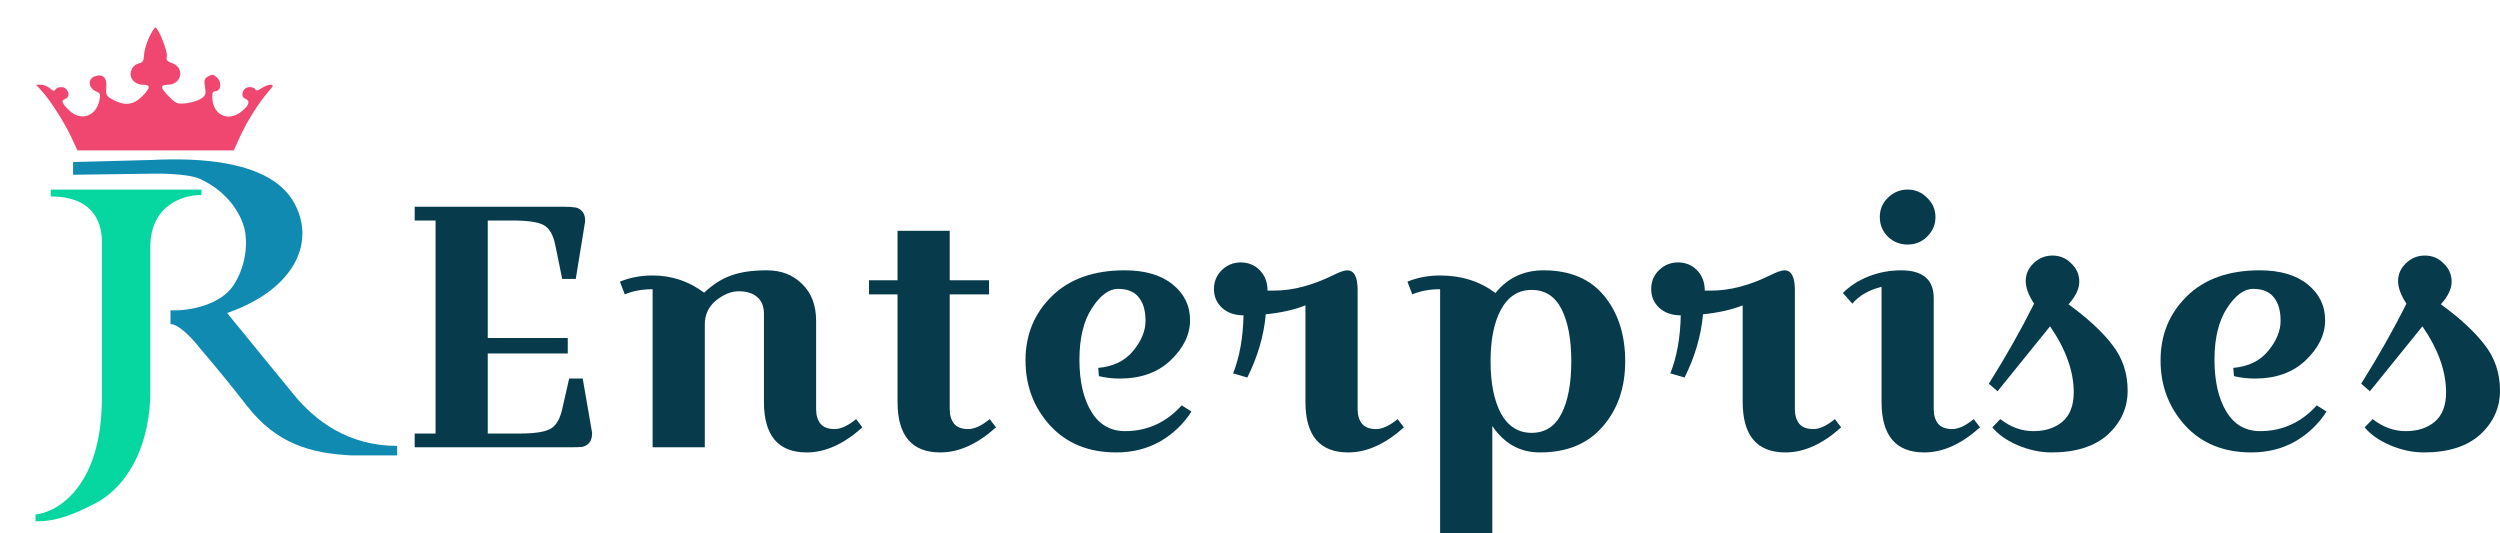
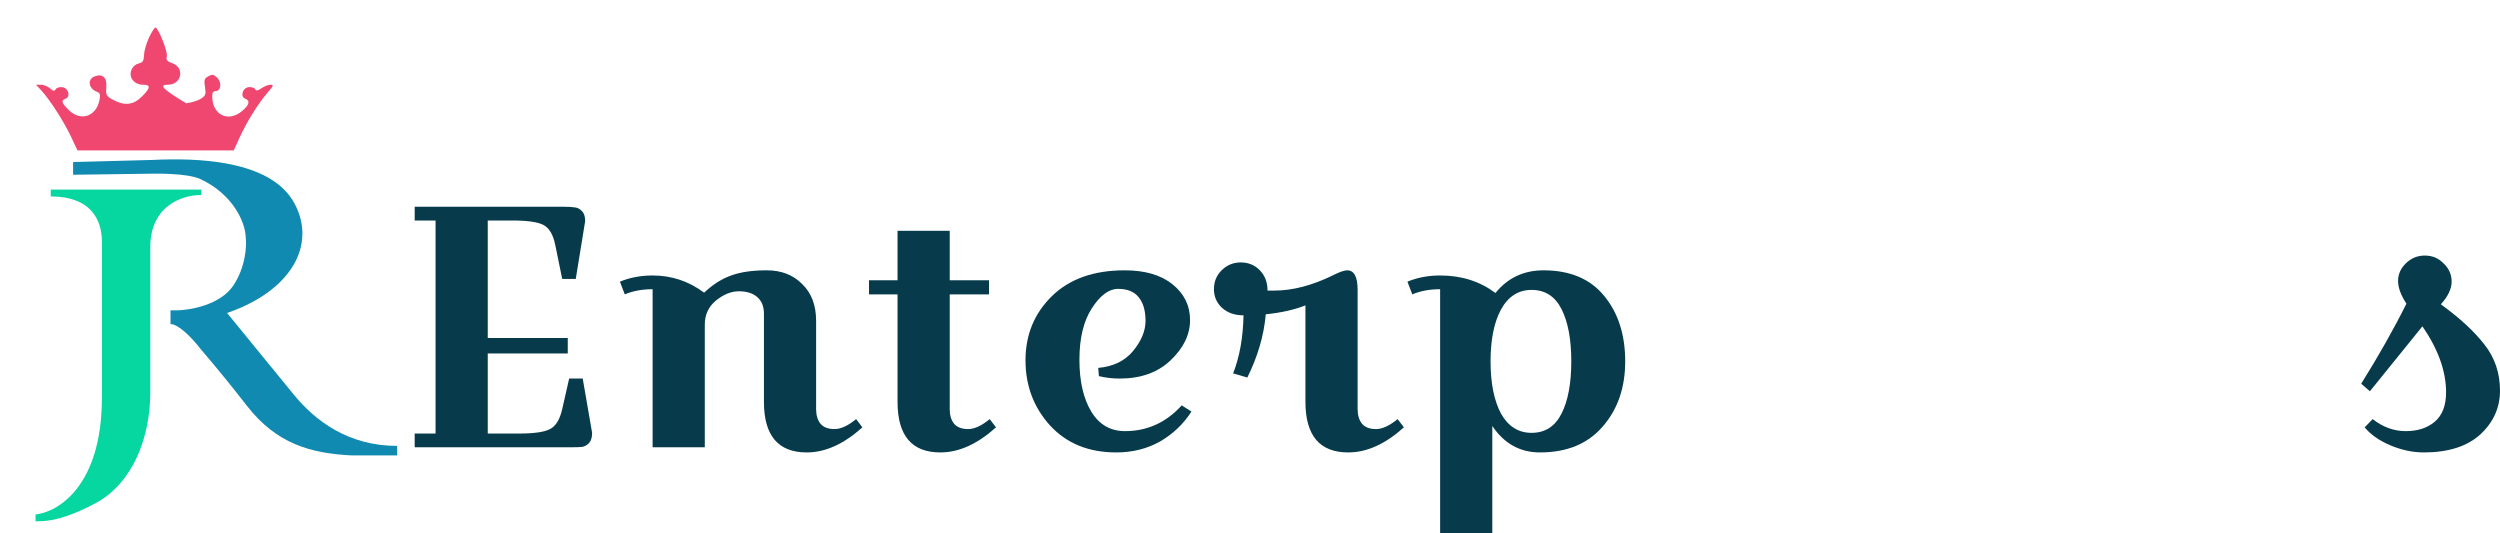
<svg xmlns="http://www.w3.org/2000/svg" width="300" height="64" viewBox="0 0 300 64" fill="none">
  <path d="M8.77 19.446V20.971L18.048 20.844C18.048 20.844 22.369 20.717 24.021 21.479C27.965 23.299 29.444 26.69 29.486 28.47C29.613 29.486 29.486 32.079 27.961 34.316C26.436 36.553 22.92 37.197 21.352 37.239H20.462V38.892C21.479 38.892 23.174 40.713 24.021 41.815C24.233 42.111 26.055 44.102 29.613 48.678C33.172 53.253 37.239 54.397 42.196 54.651H47.661V53.508C41.865 53.508 37.875 50.584 35.192 47.28L27.25 37.558C35.003 34.889 38.002 29.359 35.333 24.402C32.498 19.139 23.513 18.937 18.302 19.192L8.77 19.446Z" fill="#118AB2" />
-   <path fill-rule="evenodd" clip-rule="evenodd" d="M17.882 4.512C17.567 5.176 17.298 6.115 17.282 6.598C17.258 7.313 17.136 7.504 16.62 7.626C16.238 7.716 15.892 8.045 15.748 8.455C15.438 9.333 16.129 10.168 17.165 10.168C18.115 10.168 18.078 10.537 17.024 11.591C16.009 12.607 14.946 12.725 13.563 11.975C12.749 11.534 12.684 11.412 12.756 10.467C12.847 9.287 12.319 8.804 11.343 9.173C10.453 9.509 10.629 10.647 11.628 11.016C12.01 11.157 12.072 11.353 11.942 12.002C11.542 14.004 9.663 14.612 8.249 13.198C7.365 12.314 7.295 12.068 7.866 11.848C8.496 11.606 8.217 10.565 7.495 10.463C7.162 10.416 6.797 10.526 6.685 10.707C6.523 10.969 6.381 10.947 6 10.602C5.736 10.363 5.25 10.168 4.921 10.168H4.321L4.969 10.867C5.984 11.963 7.691 14.623 8.529 16.414L9.294 18.048H28.051L28.775 16.459C29.621 14.602 31.052 12.316 32.158 11.057C32.828 10.294 32.871 10.168 32.46 10.168C32.198 10.168 31.716 10.354 31.39 10.583C30.939 10.899 30.751 10.924 30.605 10.688C30.5 10.517 30.141 10.416 29.807 10.463C29.085 10.565 28.806 11.606 29.436 11.848C30.049 12.083 29.915 12.598 29.053 13.322C27.276 14.818 25.273 13.653 25.486 11.248C25.502 11.073 25.678 10.93 25.879 10.93C26.509 10.93 26.64 9.909 26.08 9.35C25.655 8.925 25.487 8.893 25.008 9.15C24.52 9.411 24.462 9.592 24.598 10.439C24.736 11.301 24.675 11.477 24.114 11.845C23.762 12.075 22.963 12.322 22.34 12.392C21.304 12.509 21.13 12.443 20.31 11.623C19.225 10.538 19.181 10.168 20.137 10.168C21.805 10.168 22.214 8.121 20.654 7.577C20.043 7.364 19.909 7.196 20.018 6.777C20.159 6.239 18.998 3.304 18.645 3.304C18.539 3.304 18.196 3.848 17.882 4.512Z" fill="#EF476F" />
+   <path fill-rule="evenodd" clip-rule="evenodd" d="M17.882 4.512C17.567 5.176 17.298 6.115 17.282 6.598C17.258 7.313 17.136 7.504 16.62 7.626C16.238 7.716 15.892 8.045 15.748 8.455C15.438 9.333 16.129 10.168 17.165 10.168C18.115 10.168 18.078 10.537 17.024 11.591C16.009 12.607 14.946 12.725 13.563 11.975C12.749 11.534 12.684 11.412 12.756 10.467C12.847 9.287 12.319 8.804 11.343 9.173C10.453 9.509 10.629 10.647 11.628 11.016C12.01 11.157 12.072 11.353 11.942 12.002C11.542 14.004 9.663 14.612 8.249 13.198C7.365 12.314 7.295 12.068 7.866 11.848C8.496 11.606 8.217 10.565 7.495 10.463C7.162 10.416 6.797 10.526 6.685 10.707C6.523 10.969 6.381 10.947 6 10.602C5.736 10.363 5.25 10.168 4.921 10.168H4.321L4.969 10.867C5.984 11.963 7.691 14.623 8.529 16.414L9.294 18.048H28.051L28.775 16.459C29.621 14.602 31.052 12.316 32.158 11.057C32.828 10.294 32.871 10.168 32.46 10.168C32.198 10.168 31.716 10.354 31.39 10.583C30.939 10.899 30.751 10.924 30.605 10.688C30.5 10.517 30.141 10.416 29.807 10.463C29.085 10.565 28.806 11.606 29.436 11.848C30.049 12.083 29.915 12.598 29.053 13.322C27.276 14.818 25.273 13.653 25.486 11.248C25.502 11.073 25.678 10.93 25.879 10.93C26.509 10.93 26.64 9.909 26.08 9.35C25.655 8.925 25.487 8.893 25.008 9.15C24.52 9.411 24.462 9.592 24.598 10.439C24.736 11.301 24.675 11.477 24.114 11.845C23.762 12.075 22.963 12.322 22.34 12.392C19.225 10.538 19.181 10.168 20.137 10.168C21.805 10.168 22.214 8.121 20.654 7.577C20.043 7.364 19.909 7.196 20.018 6.777C20.159 6.239 18.998 3.304 18.645 3.304C18.539 3.304 18.196 3.848 17.882 4.512Z" fill="#EF476F" />
  <path d="M24.171 22.749H6.09V23.571C10.9 23.571 12.227 26.368 12.227 29V47.754C12.227 58.282 6.975 61.463 4.265 61.737V62.559C5.095 62.505 6.886 62.79 11.398 60.421C15.91 58.052 18.033 52.525 18.033 47.096V29.658C18.033 24.526 22.125 23.352 24.171 23.407V22.749Z" fill="#06D6A0" />
  <path d="M68.507 53.673H49.763V52.024H52.268V26.46H49.763V24.811H67.672C68.285 24.811 68.73 24.838 69.008 24.893C69.315 24.921 69.593 25.072 69.843 25.346C70.094 25.594 70.219 25.992 70.219 26.542L69.092 33.469H67.464L66.629 29.387C66.378 28.15 65.905 27.353 65.21 26.996C64.541 26.639 63.289 26.46 61.452 26.46H58.53V40.561H68.132V42.417H58.53V52.024H62.287C64.096 52.024 65.335 51.845 66.003 51.488C66.698 51.13 67.186 50.333 67.464 49.096L68.299 45.427H69.927L71.054 51.941C71.054 52.491 70.929 52.903 70.678 53.178C70.428 53.426 70.15 53.577 69.843 53.632C69.565 53.659 69.12 53.673 68.507 53.673Z" fill="#073B4C" />
  <path d="M78.313 33.057C80.595 33.057 82.655 33.744 84.492 35.119C85.549 34.129 86.635 33.442 87.748 33.057C88.861 32.645 90.281 32.438 92.006 32.438C93.76 32.438 95.179 32.988 96.264 34.088C97.378 35.16 97.934 36.63 97.934 38.5V49.096C97.934 49.839 98.115 50.429 98.477 50.869C98.839 51.282 99.395 51.488 100.147 51.488C100.898 51.488 101.761 51.089 102.735 50.292L103.487 51.282C101.26 53.288 99.034 54.292 96.807 54.292C93.384 54.292 91.672 52.271 91.672 48.23V37.634C91.672 36.782 91.408 36.122 90.879 35.655C90.35 35.187 89.613 34.954 88.666 34.954C87.748 34.954 86.83 35.325 85.911 36.067C85.02 36.809 84.575 37.771 84.575 38.953V53.673H78.313V34.706C77.061 34.706 75.948 34.912 74.973 35.325L74.389 33.799C75.586 33.304 76.894 33.057 78.313 33.057Z" fill="#073B4C" />
  <path d="M104.281 35.325V33.634H107.704V27.697H113.966V33.634H118.684V35.325H113.966V49.096C113.966 49.839 114.147 50.429 114.509 50.869C114.871 51.282 115.428 51.488 116.179 51.488C116.931 51.488 117.793 51.089 118.767 50.292L119.519 51.282C117.292 53.288 115.066 54.292 112.839 54.292C109.416 54.292 107.704 52.271 107.704 48.23V35.325H104.281Z" fill="#073B4C" />
  <path d="M131.785 44.148C133.594 43.983 134.986 43.31 135.96 42.128C136.962 40.919 137.463 39.709 137.463 38.5C137.463 37.263 137.185 36.314 136.628 35.655C136.099 34.995 135.278 34.665 134.165 34.665C133.079 34.665 132.036 35.435 131.034 36.974C130.032 38.513 129.531 40.575 129.531 43.159C129.531 45.743 130.004 47.818 130.95 49.385C131.897 50.952 133.246 51.735 135 51.735C137.672 51.735 139.94 50.704 141.805 48.643L142.974 49.385C142.027 50.869 140.775 52.065 139.216 52.972C137.658 53.852 135.904 54.292 133.956 54.292C130.644 54.292 128 53.219 126.024 51.075C124.048 48.904 123.06 46.292 123.06 43.241C123.06 40.19 124.104 37.634 126.191 35.572C128.306 33.483 131.229 32.438 134.958 32.438C137.407 32.438 139.328 33.002 140.719 34.129C142.111 35.256 142.807 36.685 142.807 38.417C142.807 40.149 142.027 41.757 140.469 43.241C138.938 44.698 136.906 45.427 134.374 45.427C133.511 45.427 132.676 45.33 131.869 45.138L131.785 44.148Z" fill="#073B4C" />
  <path d="M161.663 32.438C162.498 32.438 162.915 33.222 162.915 34.789V49.096C162.915 49.839 163.096 50.429 163.458 50.869C163.82 51.282 164.376 51.488 165.128 51.488C165.879 51.488 166.742 51.089 167.716 50.292L168.468 51.282C166.241 53.288 164.015 54.292 161.788 54.292C158.365 54.292 156.653 52.271 156.653 48.23V36.644C155.345 37.166 153.759 37.524 151.894 37.716C151.671 40.245 150.934 42.774 149.681 45.303L147.97 44.808C148.749 42.856 149.167 40.534 149.222 37.84C148.165 37.84 147.302 37.538 146.634 36.933C145.994 36.328 145.674 35.586 145.674 34.706C145.674 33.799 145.98 33.043 146.592 32.438C147.232 31.806 147.998 31.49 148.888 31.49C149.807 31.49 150.572 31.806 151.184 32.438C151.797 33.071 152.103 33.882 152.103 34.871H152.896C155.095 34.871 157.432 34.266 159.909 33.057C160.717 32.645 161.301 32.438 161.663 32.438Z" fill="#073B4C" />
  <path d="M172.815 33.057C175.375 33.057 177.588 33.758 179.453 35.16C180.928 33.346 182.848 32.438 185.214 32.438C188.414 32.438 190.85 33.469 192.519 35.531C194.189 37.565 195.024 40.176 195.024 43.365C195.024 46.526 194.12 49.138 192.311 51.199C190.53 53.261 188.025 54.292 184.796 54.292C182.403 54.292 180.496 53.233 179.077 51.117V63.981H172.815V34.706C171.562 34.706 170.449 34.912 169.475 35.325L168.891 33.799C170.087 33.304 171.395 33.057 172.815 33.057ZM187.385 49.632C188.164 48.093 188.554 46.004 188.554 43.365C188.554 40.726 188.164 38.637 187.385 37.098C186.605 35.558 185.409 34.789 183.794 34.789C182.208 34.789 180.983 35.572 180.121 37.139C179.286 38.678 178.868 40.754 178.868 43.365C178.868 45.976 179.286 48.066 180.121 49.632C180.983 51.172 182.208 51.941 183.794 51.941C185.409 51.941 186.605 51.172 187.385 49.632Z" fill="#073B4C" />
-   <path d="M214.132 32.438C214.967 32.438 215.384 33.222 215.384 34.789V49.096C215.384 49.839 215.565 50.429 215.927 50.869C216.289 51.282 216.846 51.488 217.597 51.488C218.349 51.488 219.211 51.089 220.185 50.292L220.937 51.282C218.71 53.288 216.484 54.292 214.257 54.292C210.834 54.292 209.122 52.271 209.122 48.23V36.644C207.814 37.166 206.228 37.524 204.363 37.716C204.141 40.245 203.403 42.774 202.151 45.303L200.439 44.808C201.218 42.856 201.636 40.534 201.691 37.84C200.634 37.84 199.771 37.538 199.103 36.933C198.463 36.328 198.143 35.586 198.143 34.706C198.143 33.799 198.449 33.043 199.061 32.438C199.702 31.806 200.467 31.49 201.357 31.49C202.276 31.49 203.041 31.806 203.654 32.438C204.266 33.071 204.572 33.882 204.572 34.871H205.365C207.564 34.871 209.902 34.266 212.379 33.057C213.186 32.645 213.77 32.438 214.132 32.438Z" fill="#073B4C" />
-   <path d="M226.537 28.398C225.896 27.738 225.576 26.955 225.576 26.047C225.576 25.14 225.896 24.371 226.537 23.738C227.204 23.079 227.998 22.749 228.916 22.749C229.835 22.749 230.614 23.079 231.254 23.738C231.922 24.371 232.256 25.14 232.256 26.047C232.256 26.955 231.922 27.738 231.254 28.398C230.614 29.03 229.835 29.346 228.916 29.346C227.998 29.346 227.204 29.03 226.537 28.398ZM228.123 32.438C230.739 32.438 232.047 33.552 232.047 35.778V49.096C232.047 49.839 232.228 50.429 232.59 50.869C232.952 51.282 233.508 51.488 234.26 51.488C235.011 51.488 235.874 51.089 236.848 50.292L237.6 51.282C235.373 53.288 233.146 54.292 230.92 54.292C227.497 54.292 225.785 52.271 225.785 48.23V34.418C224.254 34.803 223.085 35.476 222.278 36.438L221.151 35.16C221.958 34.335 222.974 33.675 224.199 33.181C225.451 32.686 226.759 32.438 228.123 32.438Z" fill="#073B4C" />
-   <path d="M244.088 36.438C243.42 35.421 243.086 34.514 243.086 33.717C243.086 32.919 243.392 32.219 244.004 31.614C244.644 30.982 245.41 30.666 246.3 30.666C247.191 30.666 247.942 30.982 248.555 31.614C249.195 32.219 249.515 32.947 249.515 33.799C249.515 34.651 249.083 35.558 248.221 36.52C250.503 38.17 252.256 39.792 253.481 41.386C254.705 42.953 255.318 44.781 255.318 46.87C255.318 48.931 254.524 50.691 252.938 52.148C251.352 53.577 249.097 54.292 246.175 54.292C244.839 54.292 243.489 54.003 242.125 53.426C240.79 52.848 239.774 52.134 239.078 51.282L240.038 50.292C241.263 51.254 242.585 51.735 244.004 51.735C245.423 51.735 246.578 51.364 247.469 50.622C248.388 49.852 248.847 48.67 248.847 47.076C248.847 44.547 247.9 41.908 246.008 39.159L239.704 46.952L238.66 46.045C240.776 42.664 242.585 39.462 244.088 36.438Z" fill="#073B4C" />
-   <path d="M267.993 44.148C269.802 43.983 271.194 43.31 272.168 42.128C273.17 40.919 273.671 39.709 273.671 38.5C273.671 37.263 273.393 36.314 272.836 35.655C272.307 34.995 271.486 34.665 270.373 34.665C269.288 34.665 268.244 35.435 267.242 36.974C266.24 38.513 265.739 40.575 265.739 43.159C265.739 45.743 266.212 47.818 267.158 49.385C268.105 50.952 269.454 51.735 271.208 51.735C273.88 51.735 276.148 50.704 278.013 48.643L279.182 49.385C278.235 50.869 276.983 52.065 275.424 52.972C273.866 53.852 272.112 54.292 270.164 54.292C266.852 54.292 264.208 53.219 262.232 51.075C260.256 48.904 259.268 46.292 259.268 43.241C259.268 40.19 260.312 37.634 262.399 35.572C264.514 33.483 267.437 32.438 271.166 32.438C273.615 32.438 275.536 33.002 276.927 34.129C278.319 35.256 279.015 36.685 279.015 38.417C279.015 40.149 278.235 41.757 276.677 43.241C275.146 44.698 273.114 45.427 270.582 45.427C269.719 45.427 268.884 45.33 268.077 45.138L267.993 44.148Z" fill="#073B4C" />
  <path d="M288.77 36.438C288.102 35.421 287.768 34.514 287.768 33.717C287.768 32.919 288.074 32.219 288.687 31.614C289.327 30.982 290.092 30.666 290.983 30.666C291.873 30.666 292.625 30.982 293.237 31.614C293.877 32.219 294.197 32.947 294.197 33.799C294.197 34.651 293.766 35.558 292.903 36.52C295.185 38.17 296.939 39.792 298.163 41.386C299.388 42.953 300 44.781 300 46.87C300 48.931 299.207 50.691 297.62 52.148C296.034 53.577 293.78 54.292 290.857 54.292C289.521 54.292 288.172 54.003 286.808 53.426C285.472 52.848 284.456 52.134 283.76 51.282L284.721 50.292C285.945 51.254 287.267 51.735 288.687 51.735C290.106 51.735 291.261 51.364 292.152 50.622C293.07 49.852 293.529 48.67 293.529 47.076C293.529 44.547 292.583 41.908 290.69 39.159L284.387 46.952L283.343 46.045C285.458 42.664 287.267 39.462 288.77 36.438Z" fill="#073B4C" />
</svg>